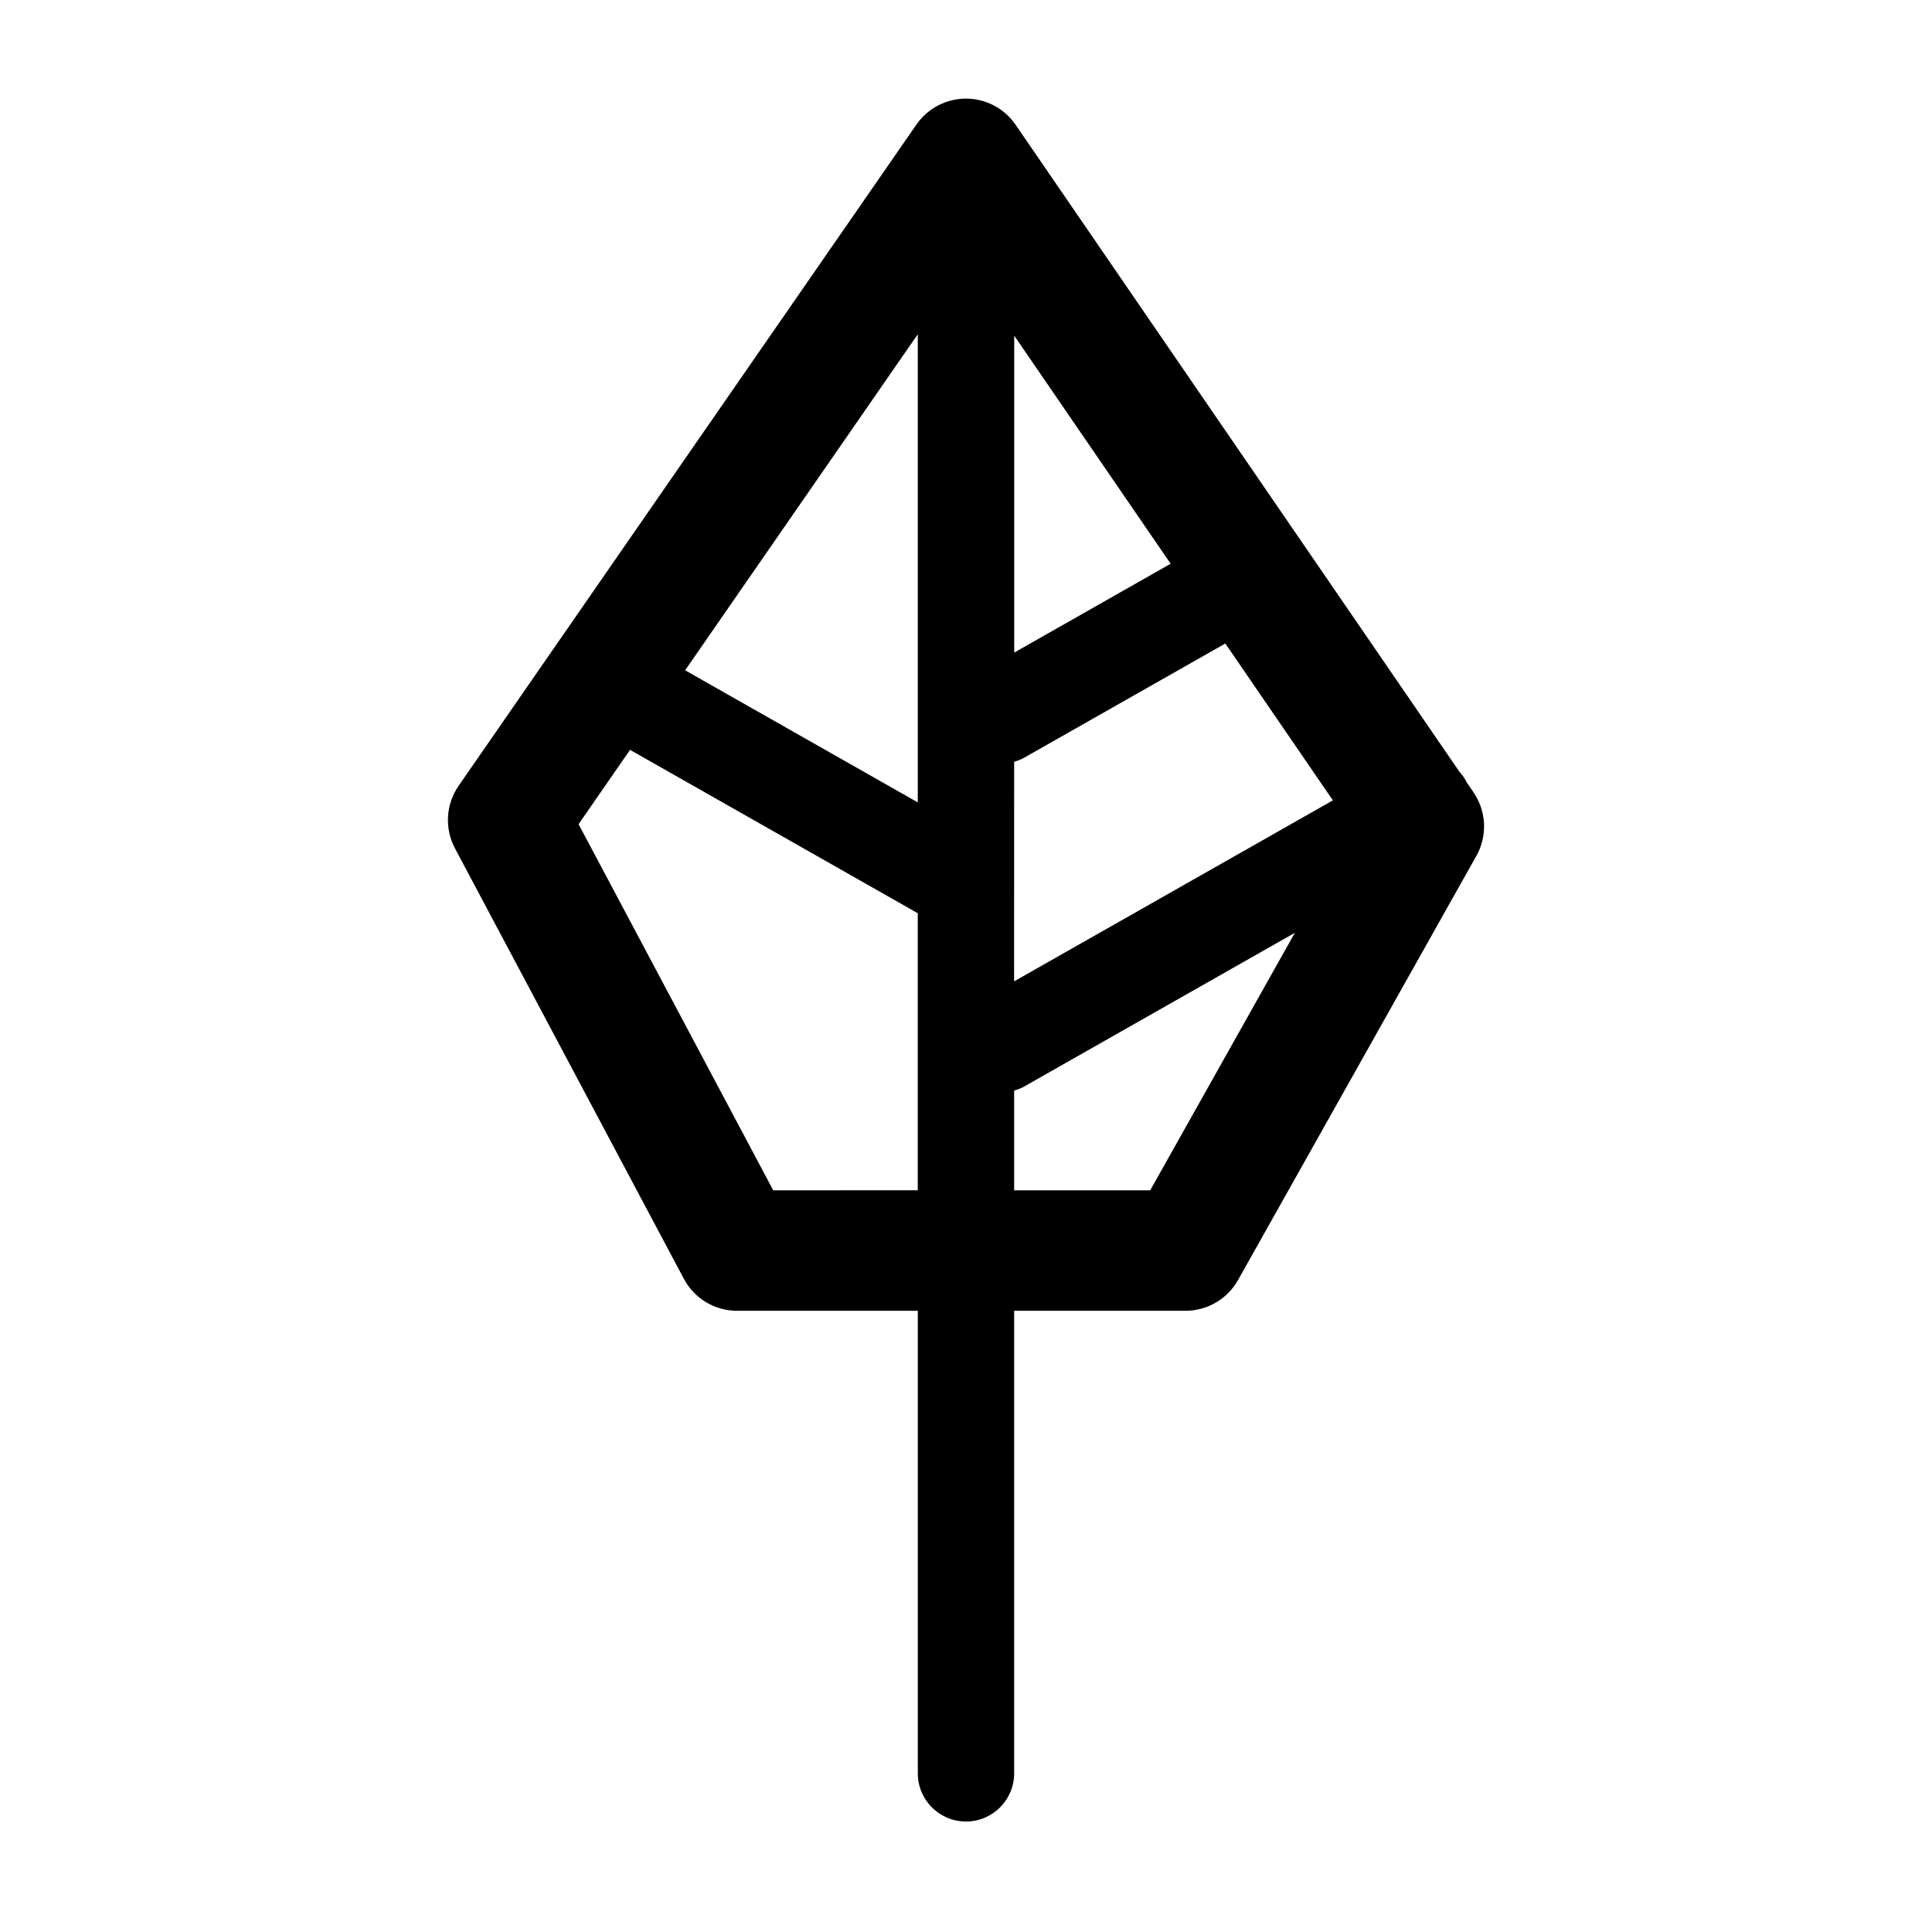
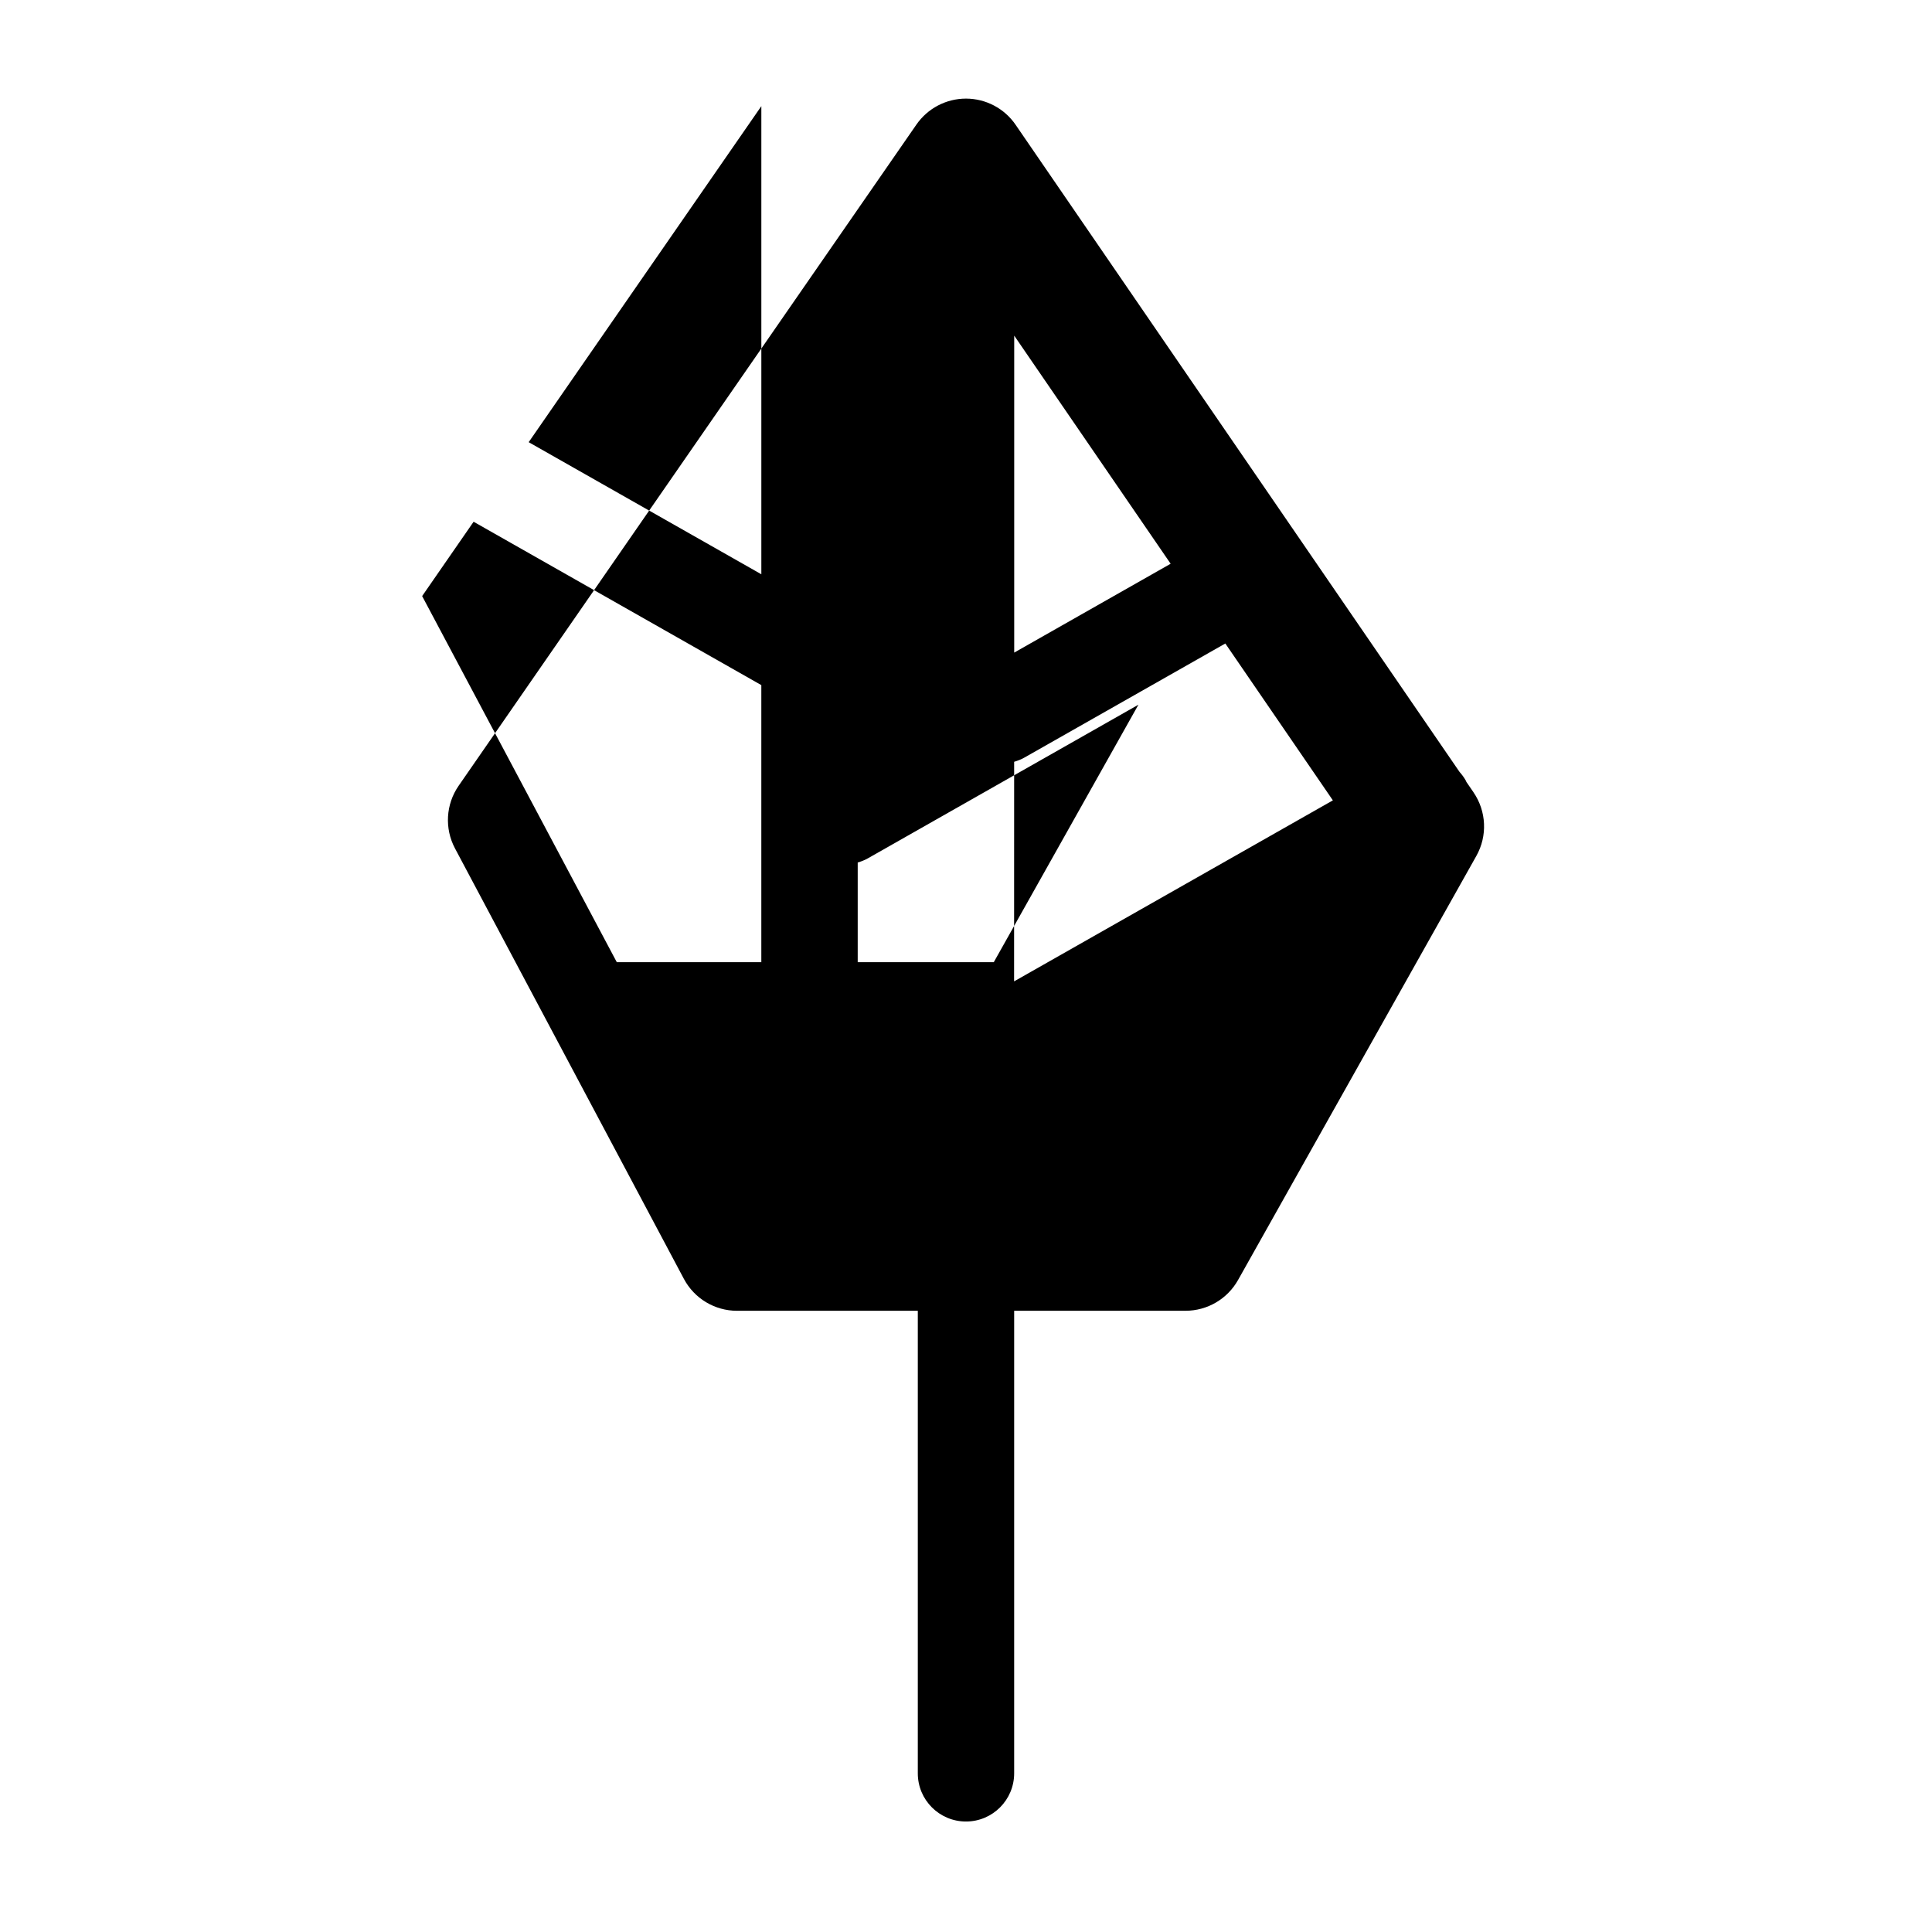
<svg xmlns="http://www.w3.org/2000/svg" fill="#000000" width="800px" height="800px" version="1.1" viewBox="144 144 512 512">
-   <path d="m534.49 353.96-1.875-2.731c-0.074-0.137-0.109-0.281-0.188-0.418-0.469-0.828-1.031-1.57-1.641-2.254l-117.64-171.49c-2.961-4.328-7.871-6.922-13.121-6.934h-0.035c-5.238 0-10.141 2.57-13.129 6.879l-121.32 175.23c-3.394 4.906-3.773 11.305-0.969 16.582l60.66 114.08c2.769 5.215 8.188 8.469 14.098 8.469h47.898v122.58c-0.004 7.051 5.715 12.766 12.77 12.766 7.043 0 12.766-5.719 12.766-12.773v-122.58h45.402c5.773 0 11.09-3.109 13.922-8.137l63.164-112.41c2.981-5.301 2.676-11.84-0.762-16.852zm-121.73-8.078c0.91-0.266 1.805-0.598 2.672-1.09l53.293-30.258 28.5 41.57-84.48 47.969zm41.473-52.484-41.457 23.547v-84zm-67.012-60.816v124.06l-61.656-35.008zm-38.309 226.86-51.582-97.02 13.637-19.703 76.25 43.297v73.422zm99.906 0h-36.059v-26.414c0.91-0.277 1.805-0.598 2.672-1.094l71.719-40.727z" />
+   <path d="m534.49 353.96-1.875-2.731c-0.074-0.137-0.109-0.281-0.188-0.418-0.469-0.828-1.031-1.57-1.641-2.254l-117.64-171.49c-2.961-4.328-7.871-6.922-13.121-6.934h-0.035c-5.238 0-10.141 2.57-13.129 6.879l-121.32 175.23c-3.394 4.906-3.773 11.305-0.969 16.582l60.66 114.08c2.769 5.215 8.188 8.469 14.098 8.469h47.898v122.58c-0.004 7.051 5.715 12.766 12.77 12.766 7.043 0 12.766-5.719 12.766-12.773v-122.58h45.402c5.773 0 11.09-3.109 13.922-8.137l63.164-112.41c2.981-5.301 2.676-11.84-0.762-16.852zm-121.73-8.078c0.91-0.266 1.805-0.598 2.672-1.09l53.293-30.258 28.5 41.57-84.48 47.969zm41.473-52.484-41.457 23.547v-84m-67.012-60.816v124.06l-61.656-35.008zm-38.309 226.86-51.582-97.02 13.637-19.703 76.25 43.297v73.422zm99.906 0h-36.059v-26.414c0.91-0.277 1.805-0.598 2.672-1.094l71.719-40.727z" />
</svg>